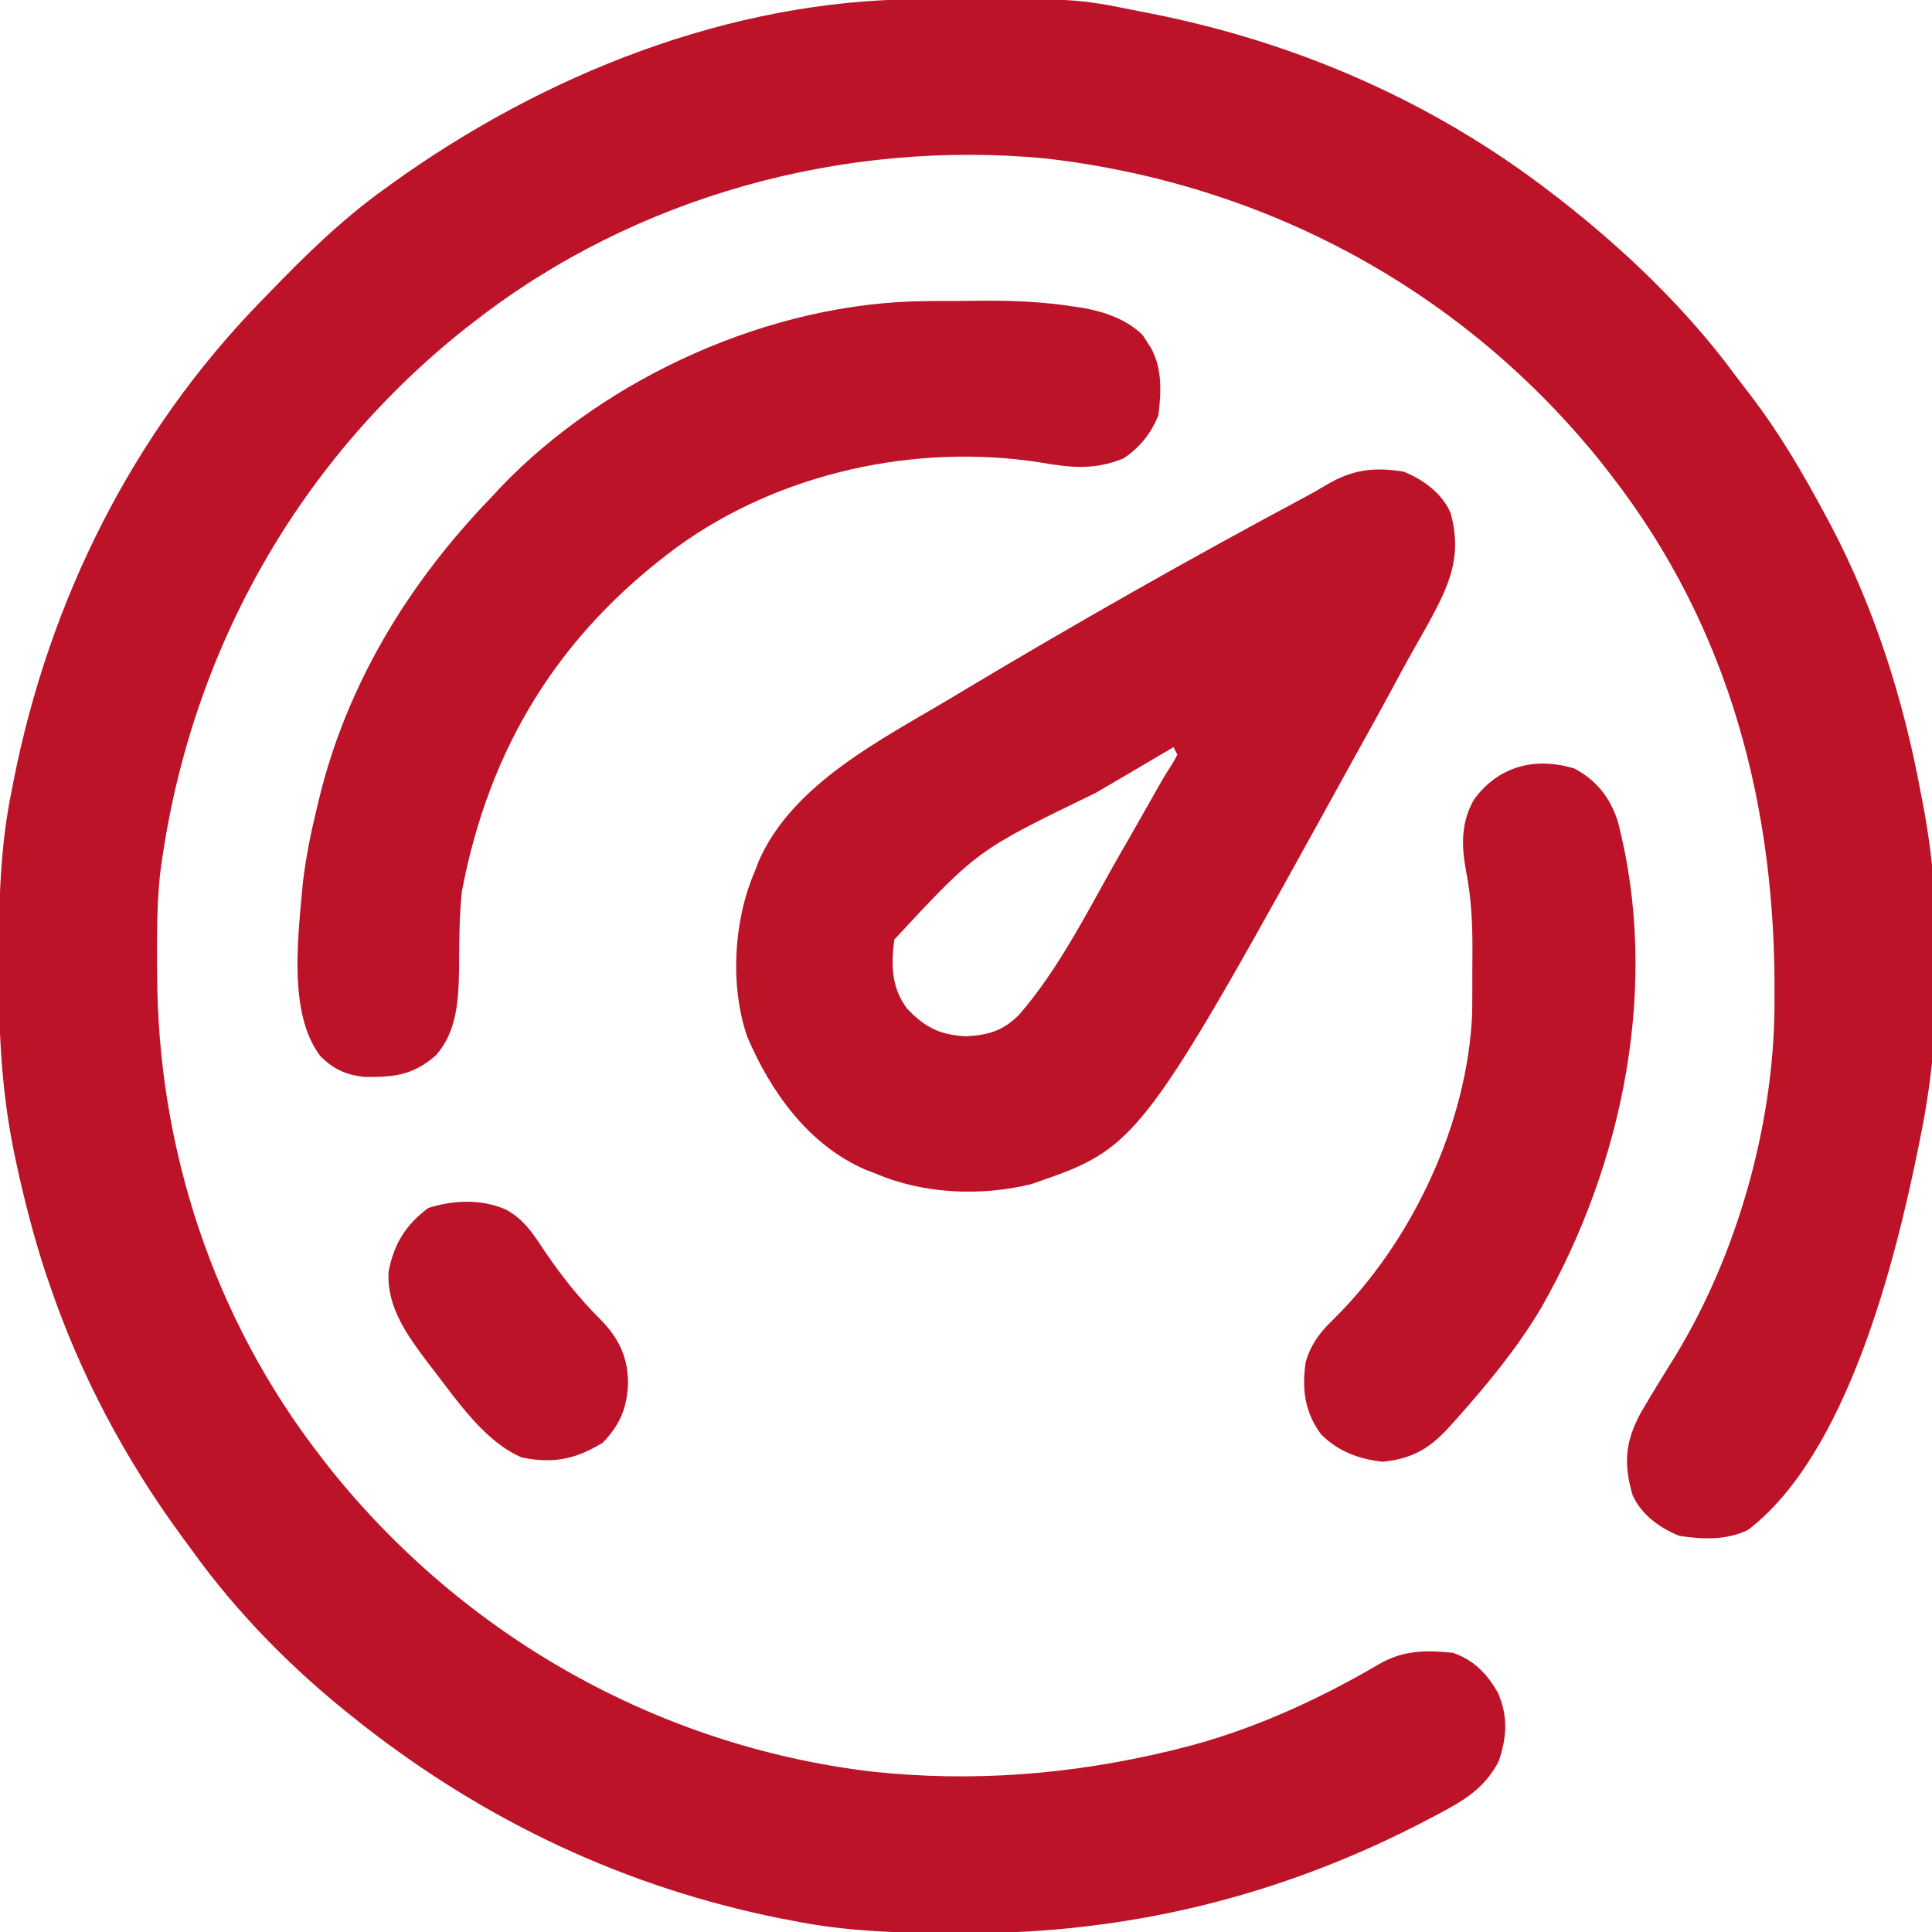
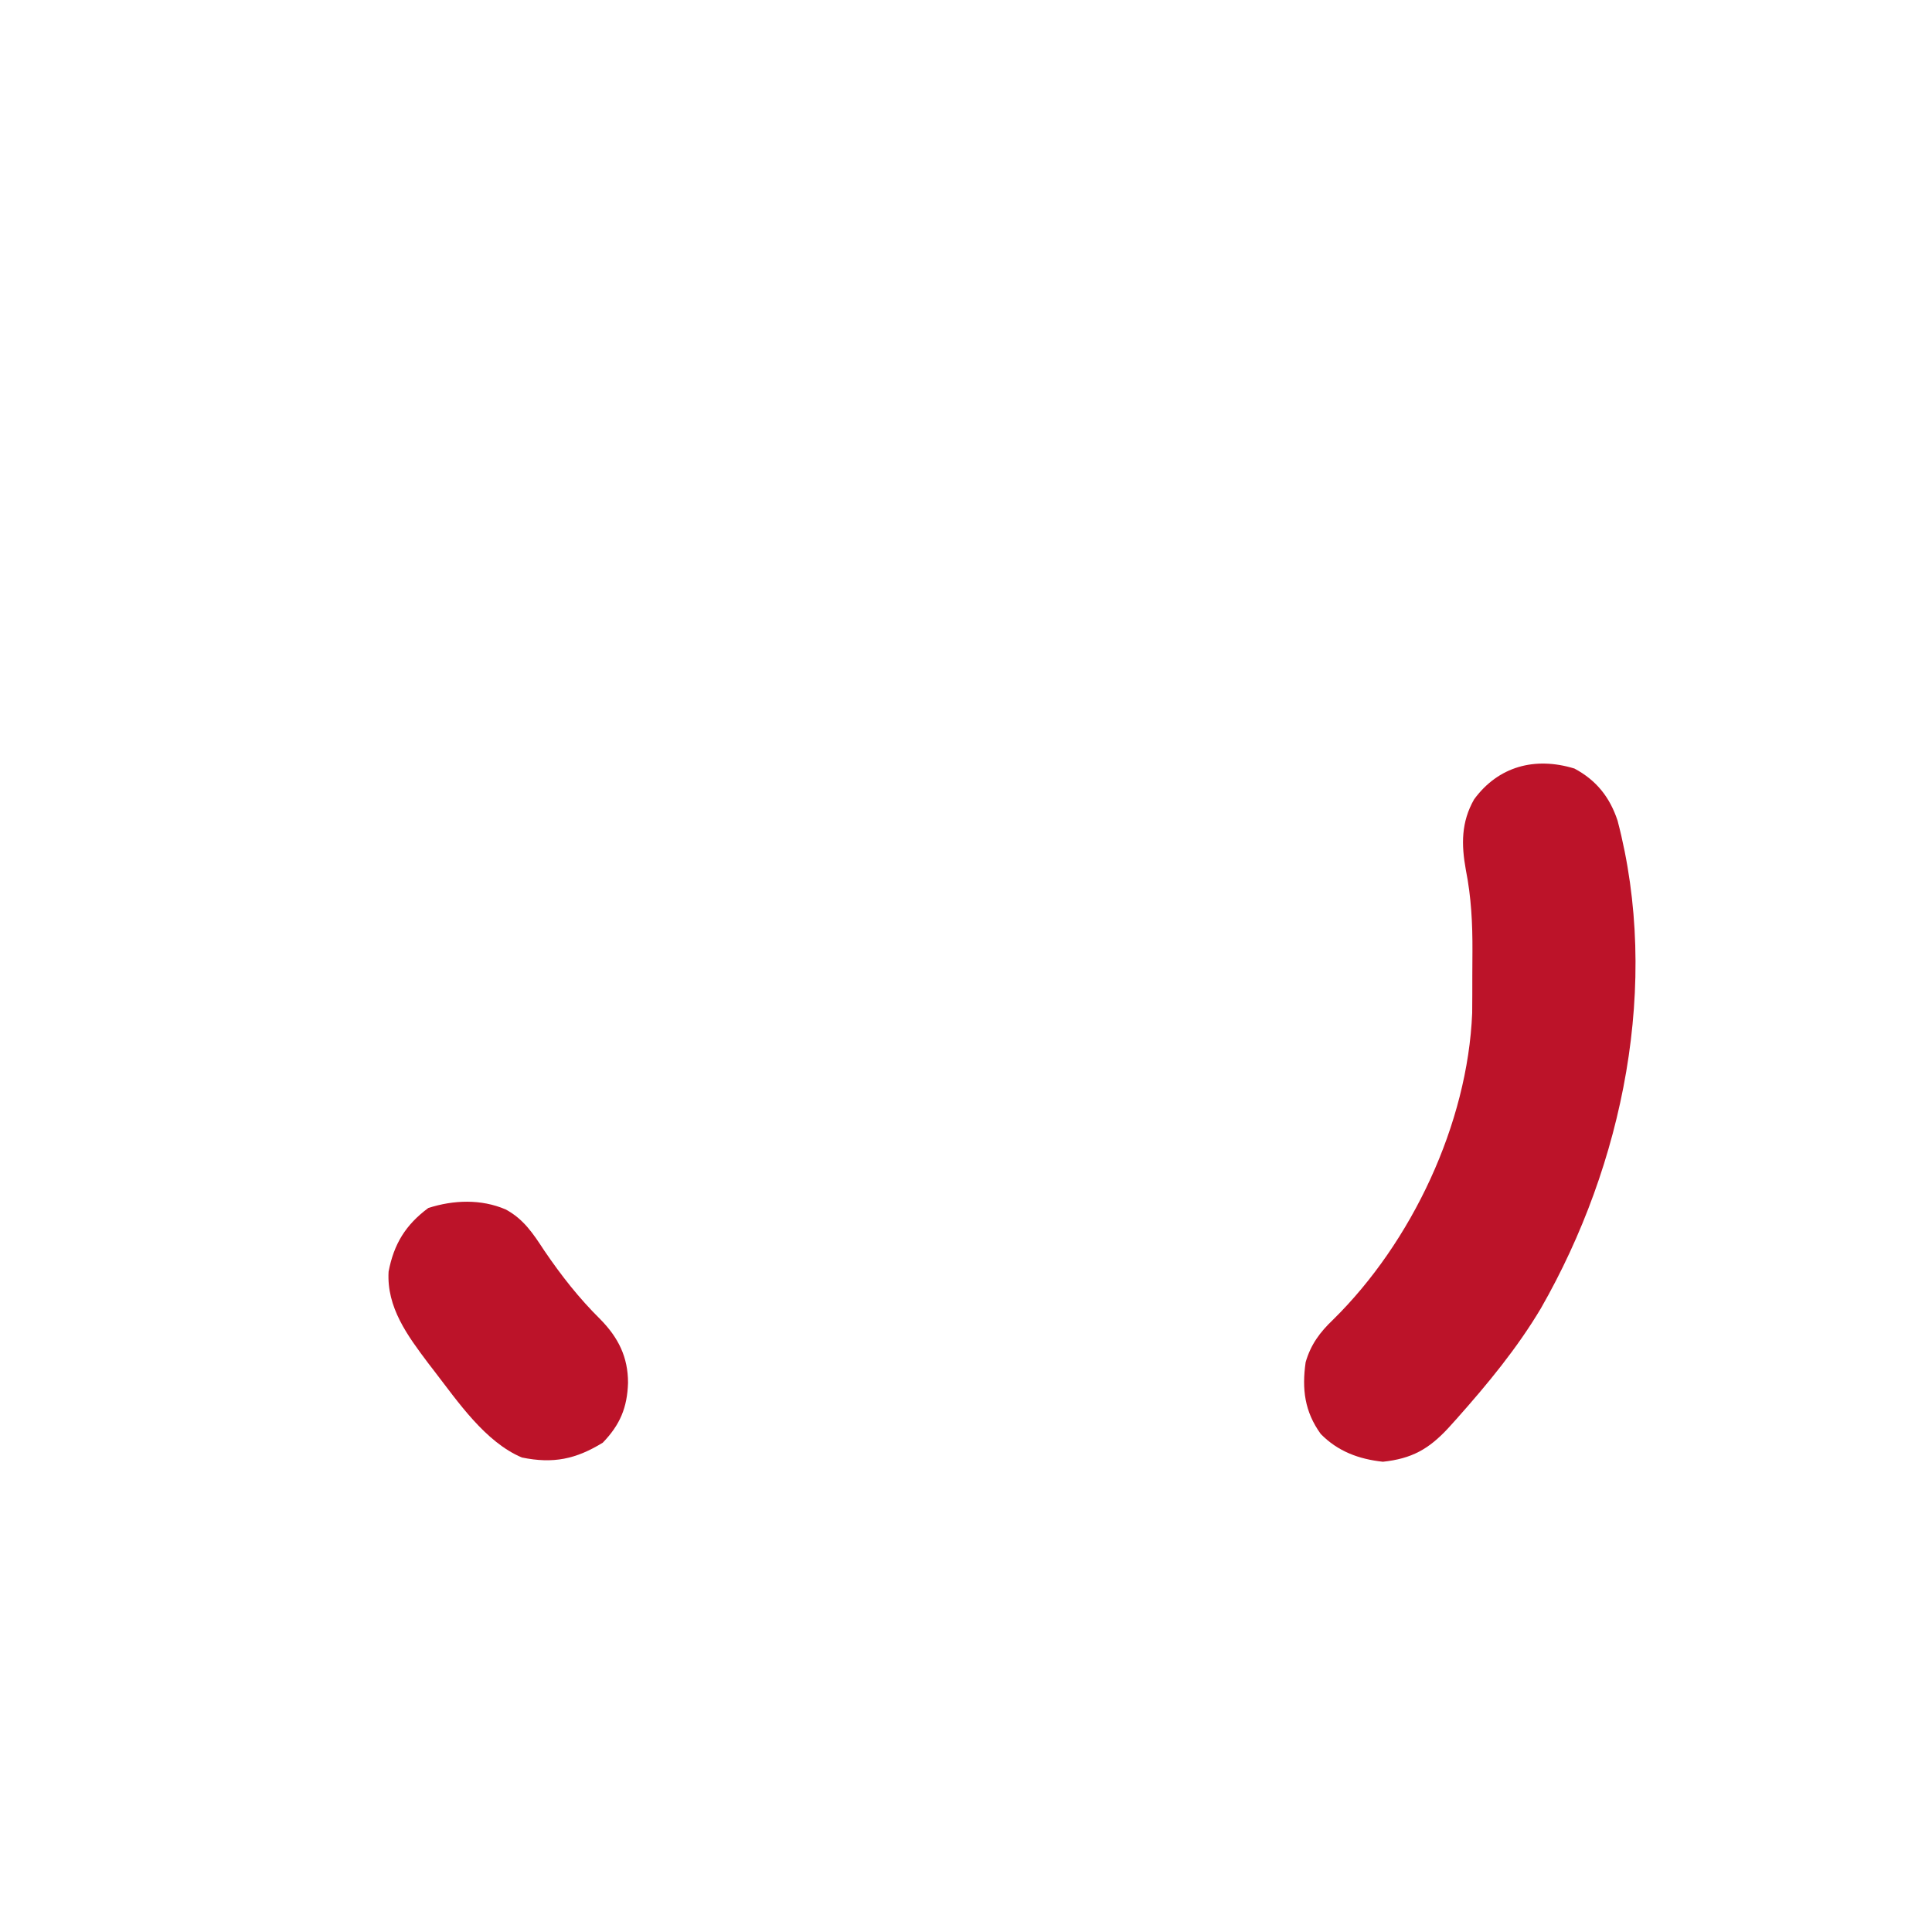
<svg xmlns="http://www.w3.org/2000/svg" width="15" height="15" viewBox="0 0 15 15" fill="none">
  <g clip-path="url(#clip0_264_2)">
-     <path d="M7.126 -0.006C7.154 -0.006 7.181 -0.006 7.21 -0.007C8.354 -0.013 8.354 -0.013 8.848 0.088C8.877 0.094 8.906 0.099 8.936 0.105C10.068 0.329 11.126 0.789 12.041 1.494C12.065 1.512 12.089 1.53 12.113 1.549C12.613 1.94 13.092 2.397 13.469 2.909C13.507 2.96 13.546 3.01 13.585 3.061C13.815 3.36 14.002 3.681 14.18 4.014C14.199 4.05 14.199 4.05 14.219 4.087C14.556 4.729 14.781 5.441 14.912 6.152C14.917 6.176 14.921 6.2 14.926 6.224C15.085 7.039 15.079 8.006 14.912 8.818C14.903 8.863 14.903 8.863 14.894 8.909C14.713 9.801 14.341 11.29 13.572 11.878C13.406 11.96 13.215 11.952 13.037 11.924C12.886 11.863 12.742 11.759 12.675 11.607C12.604 11.363 12.618 11.191 12.739 10.969C12.828 10.816 12.921 10.666 13.015 10.515C13.488 9.732 13.767 8.745 13.777 7.831C13.777 7.807 13.777 7.783 13.777 7.759C13.792 6.278 13.432 4.88 12.51 3.691C12.487 3.662 12.464 3.632 12.441 3.602C11.365 2.255 9.826 1.425 8.115 1.23C6.55 1.082 4.937 1.523 3.691 2.49C3.662 2.513 3.632 2.536 3.602 2.559C2.281 3.614 1.456 5.116 1.242 6.792C1.218 7.021 1.219 7.251 1.219 7.48C1.219 7.506 1.22 7.531 1.22 7.558C1.223 8.911 1.656 10.234 2.49 11.309C2.513 11.338 2.536 11.368 2.559 11.398C3.599 12.7 5.105 13.555 6.764 13.754C7.548 13.839 8.316 13.778 9.082 13.594C9.116 13.586 9.116 13.586 9.151 13.577C9.7 13.442 10.225 13.203 10.711 12.918C10.896 12.812 11.07 12.811 11.279 12.832C11.444 12.888 11.55 12.999 11.633 13.149C11.71 13.333 11.698 13.489 11.636 13.675C11.525 13.885 11.371 13.976 11.166 14.085C11.123 14.107 11.123 14.107 11.08 14.13C9.958 14.718 8.761 15.014 7.496 15.009C7.467 15.009 7.438 15.009 7.408 15.009C6.984 15.008 6.569 14.997 6.152 14.912C6.108 14.903 6.108 14.903 6.062 14.895C4.858 14.654 3.776 14.143 2.812 13.389C2.797 13.376 2.781 13.364 2.765 13.351C2.289 12.978 1.847 12.533 1.494 12.041C1.469 12.007 1.443 11.973 1.418 11.938C0.974 11.334 0.621 10.672 0.381 9.961C0.369 9.925 0.369 9.925 0.356 9.889C0.262 9.602 0.187 9.313 0.124 9.018C0.119 8.991 0.113 8.964 0.107 8.936C0.01 8.461 -0.011 7.994 -0.009 7.511C-0.009 7.481 -0.009 7.451 -0.009 7.421C-0.008 6.992 0.002 6.573 0.088 6.152C0.096 6.109 0.096 6.109 0.105 6.064C0.381 4.666 1.025 3.368 2.021 2.344C2.042 2.323 2.062 2.302 2.083 2.28C2.368 1.985 2.654 1.704 2.988 1.465C3.006 1.452 3.025 1.439 3.043 1.425C4.22 0.579 5.663 0.001 7.126 -0.006Z" fill="#BC1329" />
-     <path d="M10.898 3.662C11.049 3.723 11.193 3.827 11.261 3.979C11.36 4.327 11.244 4.56 11.077 4.863C11.044 4.922 11.011 4.981 10.977 5.04C10.916 5.147 10.858 5.255 10.8 5.364C10.726 5.5 10.651 5.636 10.576 5.771C10.551 5.817 10.551 5.817 10.525 5.863C8.848 8.905 8.848 8.905 8.005 9.194C7.616 9.29 7.165 9.27 6.797 9.111C6.759 9.097 6.759 9.097 6.721 9.082C6.278 8.891 5.984 8.478 5.801 8.048C5.666 7.652 5.695 7.149 5.859 6.768C5.869 6.743 5.879 6.718 5.888 6.692C6.15 6.085 6.847 5.741 7.383 5.42C7.409 5.404 7.434 5.389 7.461 5.373C8.345 4.844 9.241 4.335 10.149 3.85C10.199 3.823 10.248 3.795 10.296 3.766C10.498 3.646 10.664 3.624 10.898 3.662ZM9.111 5.801C8.976 5.88 8.84 5.96 8.705 6.04C8.638 6.079 8.572 6.118 8.505 6.157C7.588 6.601 7.588 6.601 6.943 7.295C6.918 7.494 6.919 7.666 7.043 7.831C7.179 7.976 7.3 8.036 7.5 8.046C7.675 8.036 7.785 8.004 7.91 7.881C8.232 7.511 8.458 7.045 8.701 6.621C8.719 6.589 8.738 6.557 8.757 6.525C8.845 6.371 8.933 6.216 9.02 6.062C9.048 6.014 9.078 5.967 9.108 5.92C9.119 5.9 9.13 5.88 9.141 5.859C9.126 5.83 9.126 5.83 9.111 5.801Z" fill="#BC1329" />
-     <path d="M7.191 2.338C7.214 2.338 7.238 2.337 7.261 2.337C7.31 2.337 7.359 2.337 7.408 2.337C7.481 2.336 7.553 2.336 7.626 2.335C7.868 2.333 8.103 2.343 8.342 2.381C8.363 2.384 8.384 2.387 8.405 2.39C8.576 2.421 8.747 2.478 8.872 2.602C8.883 2.619 8.894 2.636 8.905 2.653C8.921 2.679 8.921 2.679 8.938 2.705C9.025 2.864 9.015 3.047 8.994 3.223C8.937 3.365 8.85 3.475 8.721 3.56C8.494 3.652 8.311 3.631 8.073 3.59C7.11 3.44 6.058 3.669 5.264 4.242C4.343 4.919 3.799 5.798 3.586 6.921C3.564 7.128 3.566 7.336 3.564 7.544C3.559 7.774 3.545 8.012 3.385 8.193C3.207 8.349 3.059 8.364 2.827 8.361C2.684 8.345 2.593 8.302 2.49 8.203C2.23 7.87 2.317 7.247 2.353 6.838C2.377 6.646 2.415 6.458 2.461 6.27C2.466 6.248 2.471 6.226 2.477 6.203C2.694 5.309 3.175 4.524 3.809 3.867C3.834 3.841 3.858 3.814 3.884 3.786C4.708 2.924 5.994 2.345 7.191 2.338Z" fill="#BC1329" />
    <path d="M12.224 5.967C12.396 6.059 12.499 6.191 12.559 6.372C12.891 7.638 12.604 9.039 11.964 10.157C11.779 10.468 11.549 10.746 11.309 11.016C11.287 11.04 11.266 11.064 11.244 11.088C11.092 11.252 10.96 11.325 10.737 11.349C10.551 11.329 10.387 11.269 10.254 11.133C10.129 10.96 10.107 10.785 10.137 10.576C10.177 10.439 10.247 10.344 10.35 10.246C10.961 9.645 11.395 8.725 11.43 7.865C11.431 7.767 11.431 7.67 11.431 7.572C11.431 7.51 11.432 7.448 11.432 7.385C11.433 7.171 11.423 6.966 11.381 6.755C11.345 6.557 11.344 6.383 11.445 6.206C11.633 5.95 11.917 5.873 12.224 5.967Z" fill="#BC1329" />
    <path d="M3.926 9.39C4.067 9.466 4.14 9.579 4.226 9.71C4.358 9.904 4.495 10.079 4.662 10.244C4.801 10.386 4.876 10.536 4.876 10.736C4.87 10.929 4.814 11.062 4.68 11.201C4.471 11.329 4.296 11.366 4.052 11.316C3.767 11.196 3.554 10.881 3.371 10.644C3.355 10.624 3.34 10.604 3.324 10.583C3.164 10.37 3.001 10.151 3.017 9.873C3.058 9.658 3.149 9.51 3.325 9.379C3.521 9.316 3.735 9.308 3.926 9.39Z" fill="#BC1329" />
  </g>
  <defs>
    <clipPath id="clip0_264_2">
      <rect width="15" height="15" fill="white" />
    </clipPath>
  </defs>
</svg>